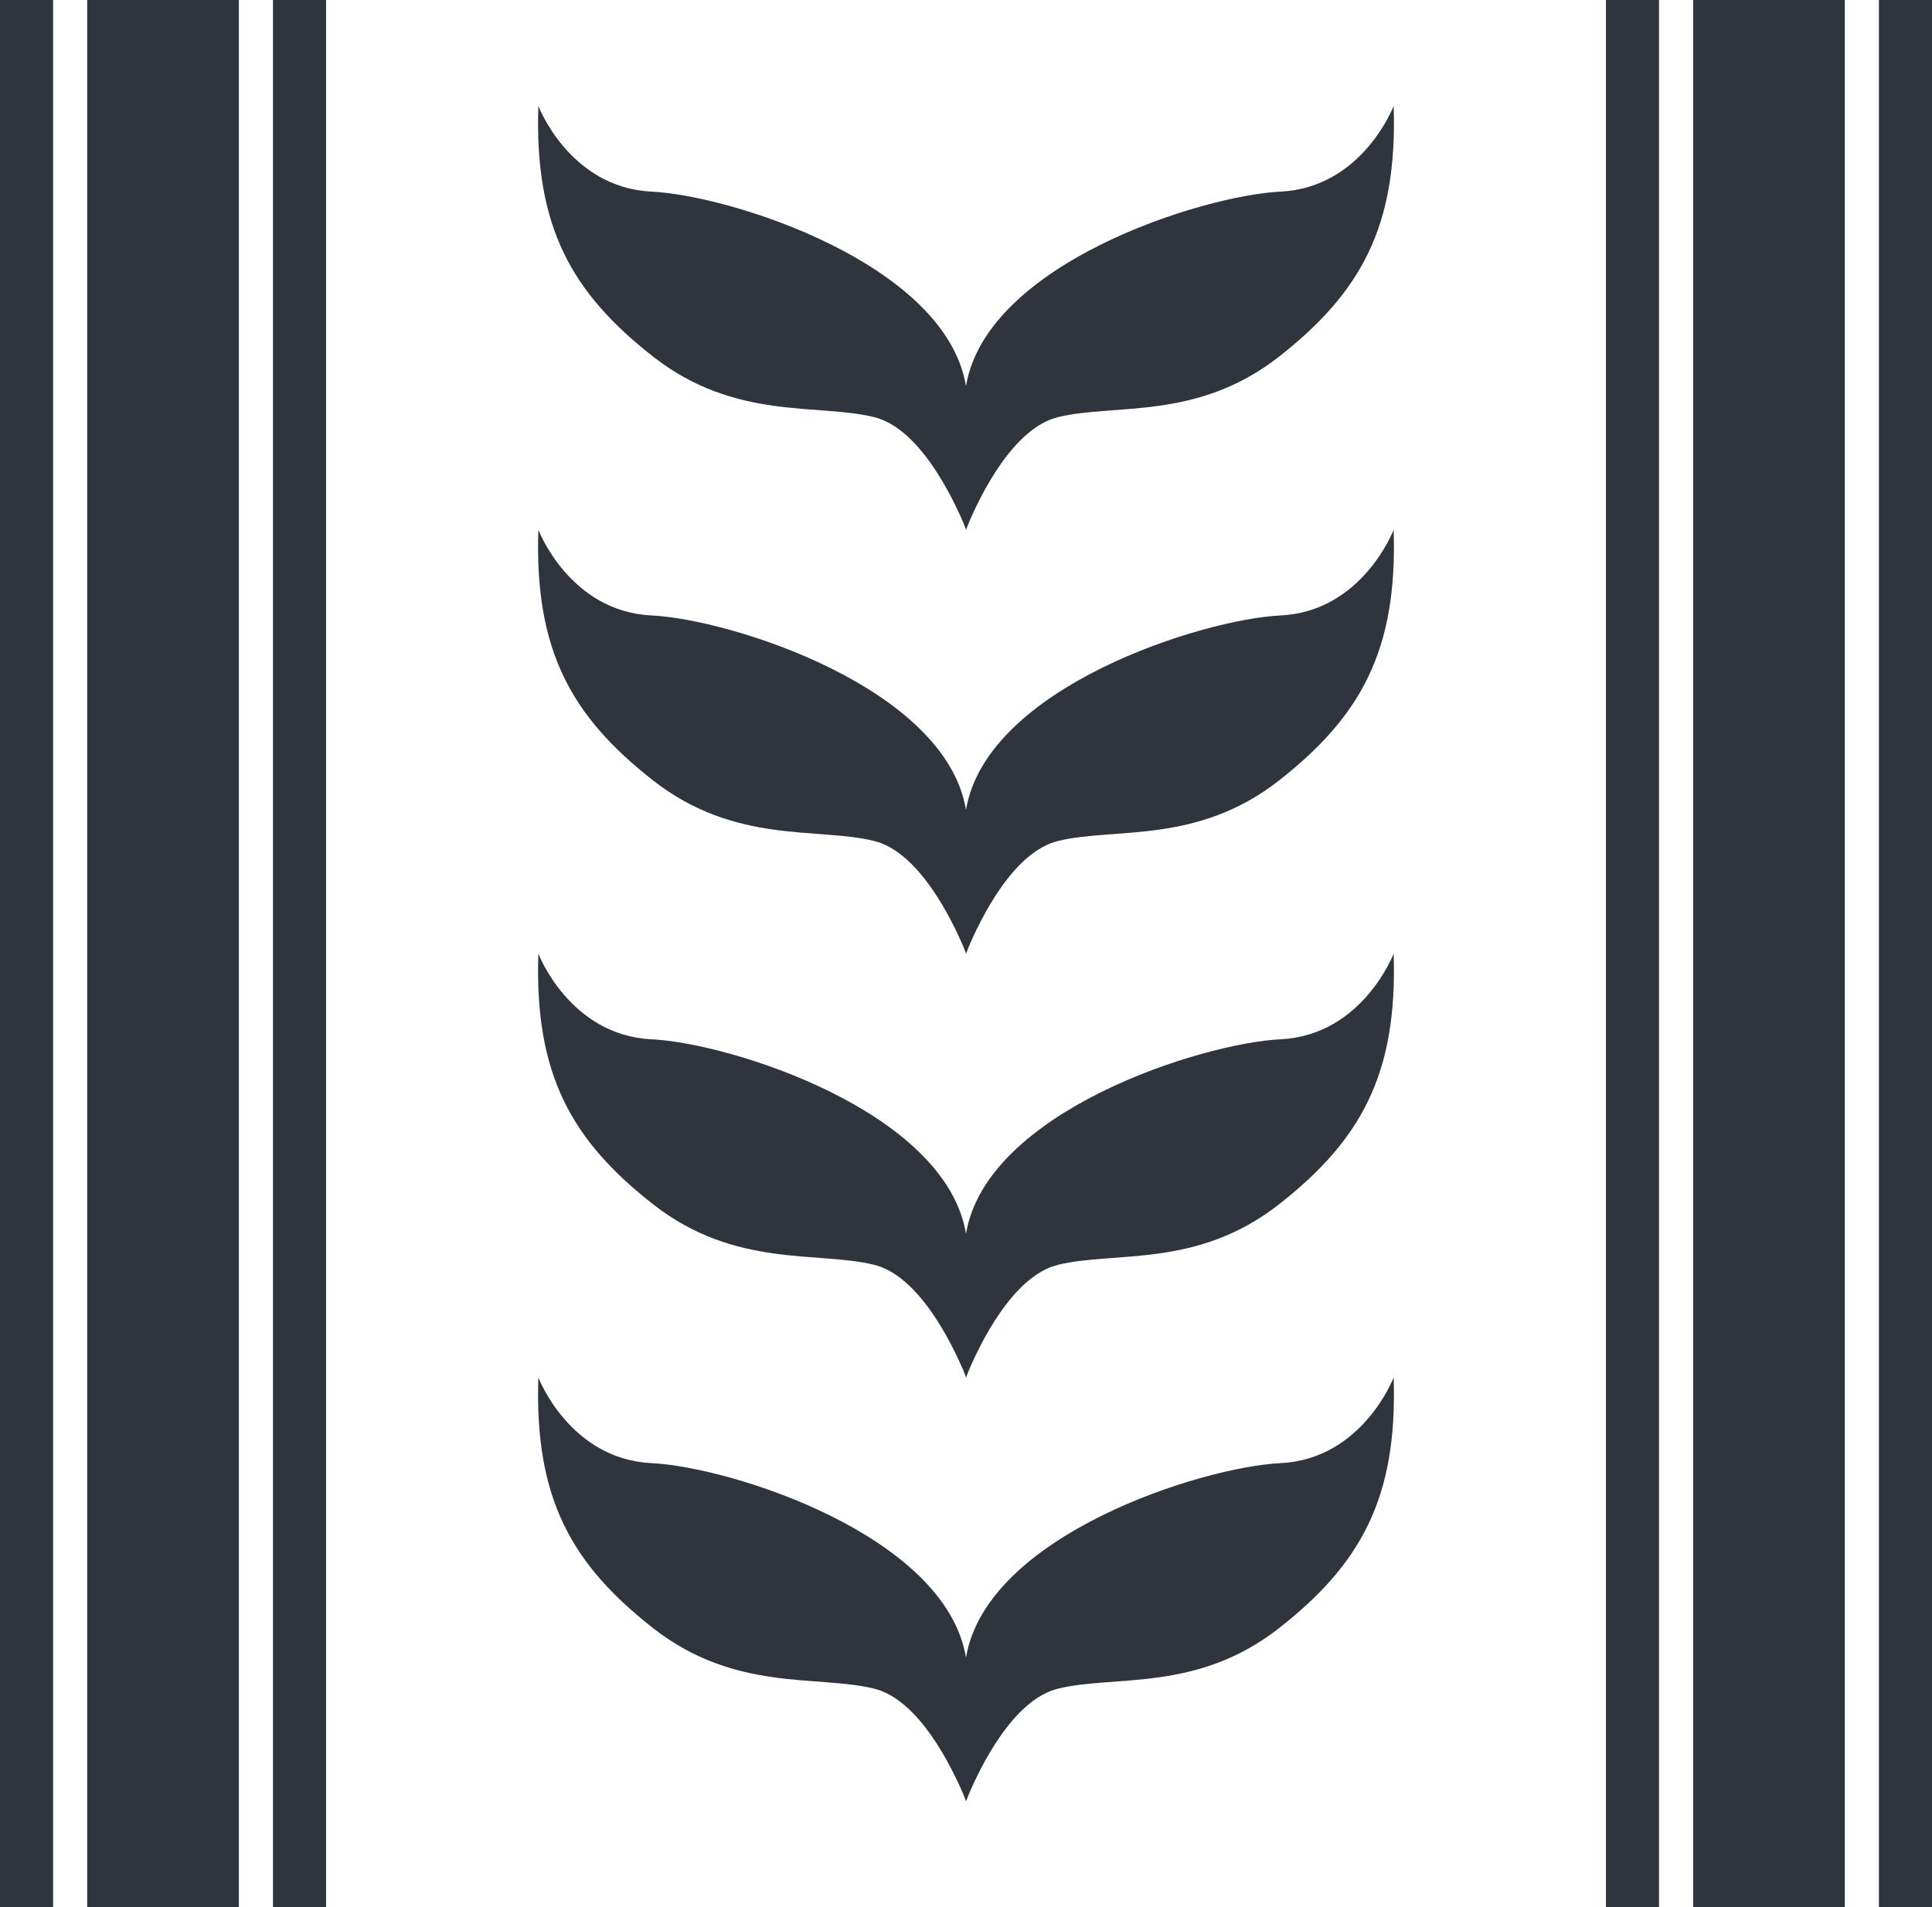
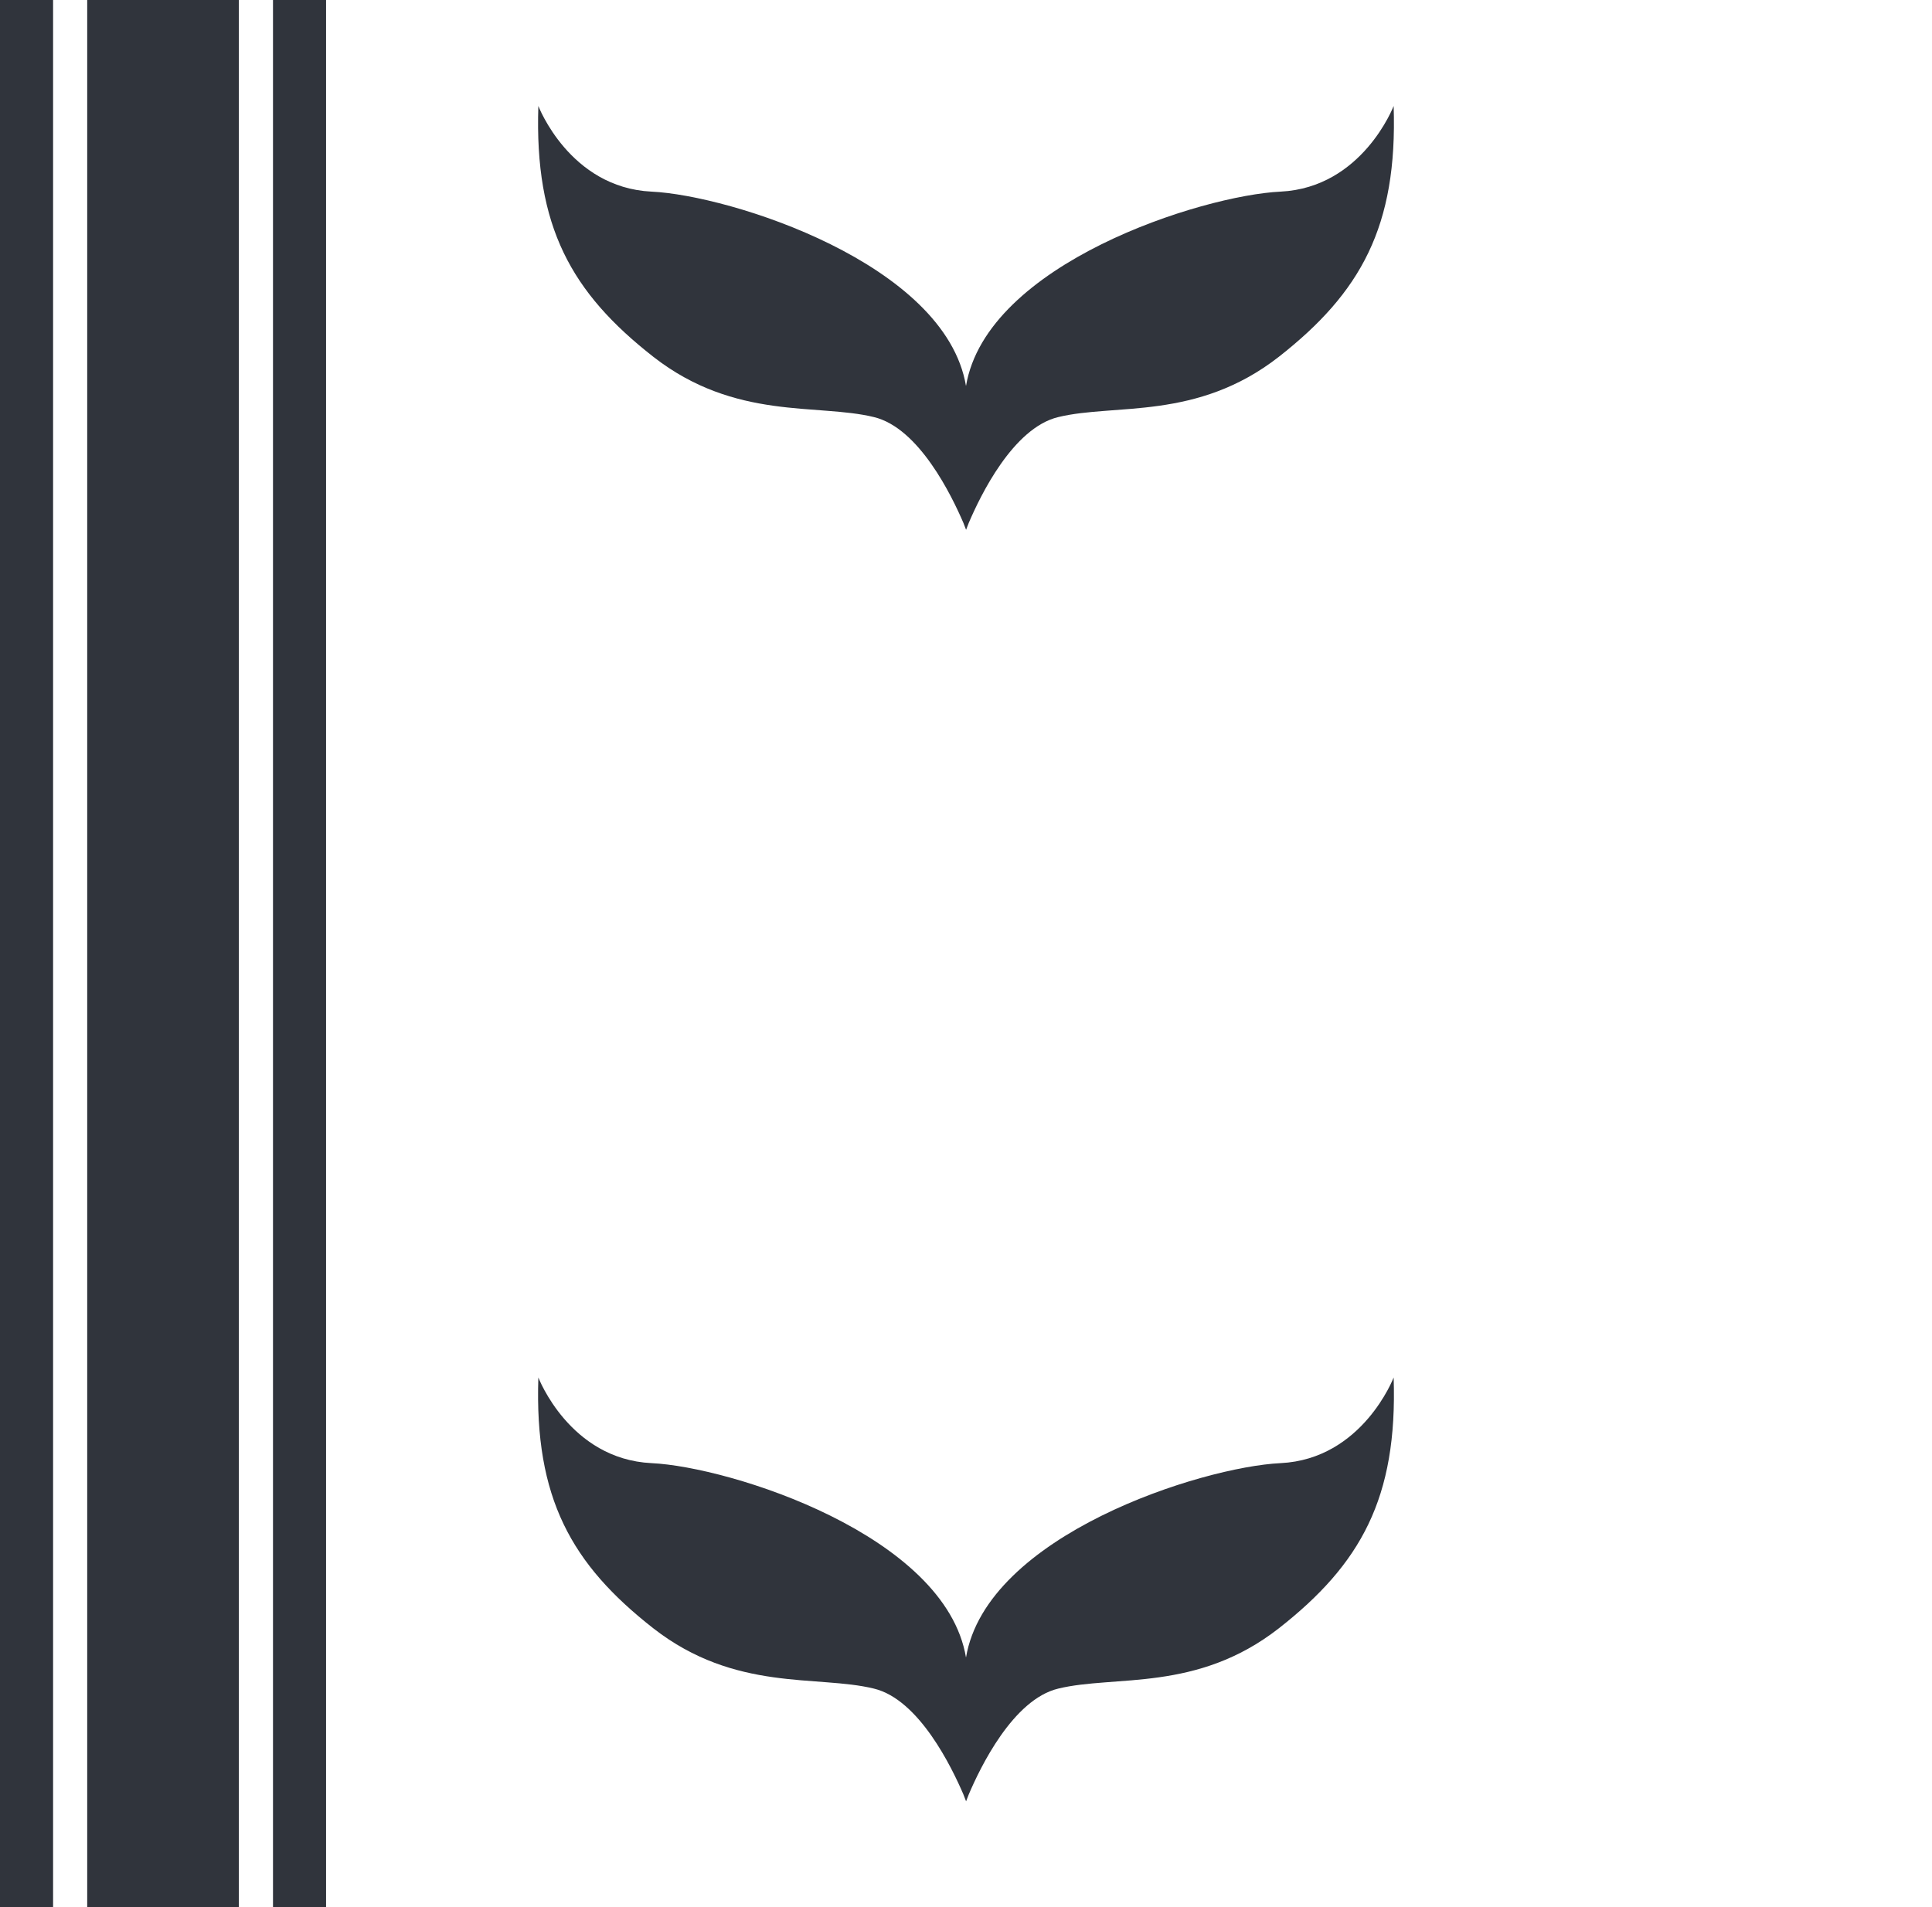
<svg xmlns="http://www.w3.org/2000/svg" width="237" height="234" viewBox="0 0 237 234" fill="none">
  <g clip-path="url(#clip0_220_1588)">
    <path d="M-1.02285e-05 1.52588e-05L6.512 1.49742e-05L6.512 234L0 234L-1.02285e-05 1.52588e-05Z" fill="#30343C" />
    <path d="M33.488 1.52588e-05L40 1.49742e-05L40 234L33.488 234L33.488 1.52588e-05Z" fill="#30343C" />
    <path d="M29.302 1.44456e-05L29.302 234L10.698 234L10.698 1.52588e-05L29.302 1.44456e-05Z" fill="#30343C" />
  </g>
  <g clip-path="url(#clip1_220_1588)">
    <path d="M197 1.52588e-05L203.512 1.49742e-05L203.512 234L197 234L197 1.52588e-05Z" fill="#30343C" />
    <path d="M230.488 1.52588e-05L237 1.49742e-05L237 234L230.488 234L230.488 1.52588e-05Z" fill="#30343C" />
    <path d="M226.302 1.44456e-05L226.302 234L207.698 234L207.698 1.52588e-05L226.302 1.44456e-05Z" fill="#30343C" />
  </g>
  <g clip-path="url(#clip2_220_1588)">
    <path d="M170.96 169C170.96 169 167.14 179.02 157.08 179.51C147.44 179.97 121.01 188.33 118.5 203.36C115.98 188.33 89.56 179.96 79.92 179.51C69.86 179.02 66.04 169 66.04 169C65.55 183.81 70.09 191.91 80.15 199.78C90.21 207.62 100.27 205.47 107.2 207.17C112.75 208.5 116.77 216.87 118.18 220.15C118.31 220.5 118.42 220.78 118.51 221C118.6 220.78 118.71 220.5 118.84 220.15C120.24 216.86 124.26 208.5 129.82 207.17C136.78 205.48 146.81 207.63 156.87 199.78C166.91 191.91 171.45 183.81 170.96 169Z" fill="#30343C" />
  </g>
  <g clip-path="url(#clip3_220_1588)">
-     <path d="M170.96 117C170.96 117 167.14 127.02 157.08 127.51C147.44 127.97 121.01 136.33 118.5 151.36C115.98 136.33 89.56 127.96 79.92 127.51C69.86 127.02 66.04 117 66.04 117C65.55 131.81 70.09 139.91 80.15 147.78C90.21 155.62 100.27 153.47 107.2 155.17C112.75 156.5 116.77 164.87 118.18 168.15C118.31 168.5 118.42 168.78 118.51 169C118.6 168.78 118.71 168.5 118.84 168.15C120.24 164.86 124.26 156.5 129.82 155.17C136.78 153.48 146.81 155.63 156.87 147.78C166.91 139.91 171.45 131.81 170.96 117Z" fill="#30343C" />
-   </g>
+     </g>
  <g clip-path="url(#clip4_220_1588)">
-     <path d="M170.96 65C170.96 65 167.14 75.02 157.08 75.51C147.44 75.97 121.01 84.33 118.5 99.36C115.98 84.33 89.56 75.96 79.92 75.51C69.86 75.02 66.04 65 66.04 65C65.55 79.81 70.09 87.91 80.15 95.78C90.21 103.62 100.27 101.47 107.2 103.17C112.75 104.5 116.77 112.87 118.18 116.15C118.31 116.5 118.42 116.78 118.51 117C118.6 116.78 118.71 116.5 118.84 116.15C120.24 112.86 124.26 104.5 129.82 103.17C136.78 101.48 146.81 103.63 156.87 95.78C166.91 87.91 171.45 79.81 170.96 65Z" fill="#30343C" />
-   </g>
+     </g>
  <g clip-path="url(#clip5_220_1588)">
    <path d="M170.96 13C170.96 13 167.14 23.02 157.08 23.51C147.44 23.97 121.01 32.33 118.5 47.36C115.98 32.33 89.56 23.96 79.92 23.51C69.86 23.02 66.04 13 66.04 13C65.55 27.81 70.09 35.91 80.15 43.78C90.21 51.62 100.27 49.47 107.2 51.17C112.75 52.5 116.77 60.87 118.18 64.15C118.31 64.5 118.42 64.78 118.51 65C118.6 64.78 118.71 64.5 118.84 64.15C120.24 60.86 124.26 52.5 129.82 51.17C136.78 49.48 146.81 51.63 156.87 43.78C166.91 35.91 171.45 27.81 170.96 13Z" fill="#30343C" />
  </g>
  <defs>
    <clipPath id="clip0_220_1588">
      <rect width="234" height="40" fill="white" transform="translate(0 234) rotate(-90)" />
    </clipPath>
    <clipPath id="clip1_220_1588">
-       <rect width="234" height="40" fill="white" transform="translate(197 234) rotate(-90)" />
-     </clipPath>
+       </clipPath>
    <clipPath id="clip2_220_1588">
      <rect width="105" height="52" fill="white" transform="translate(66 169)" />
    </clipPath>
    <clipPath id="clip3_220_1588">
-       <rect width="105" height="52" fill="white" transform="translate(66 117)" />
-     </clipPath>
+       </clipPath>
    <clipPath id="clip4_220_1588">
      <rect width="105" height="52" fill="white" transform="translate(66 65)" />
    </clipPath>
    <clipPath id="clip5_220_1588">
      <rect width="105" height="52" fill="white" transform="translate(66 13)" />
    </clipPath>
  </defs>
</svg>